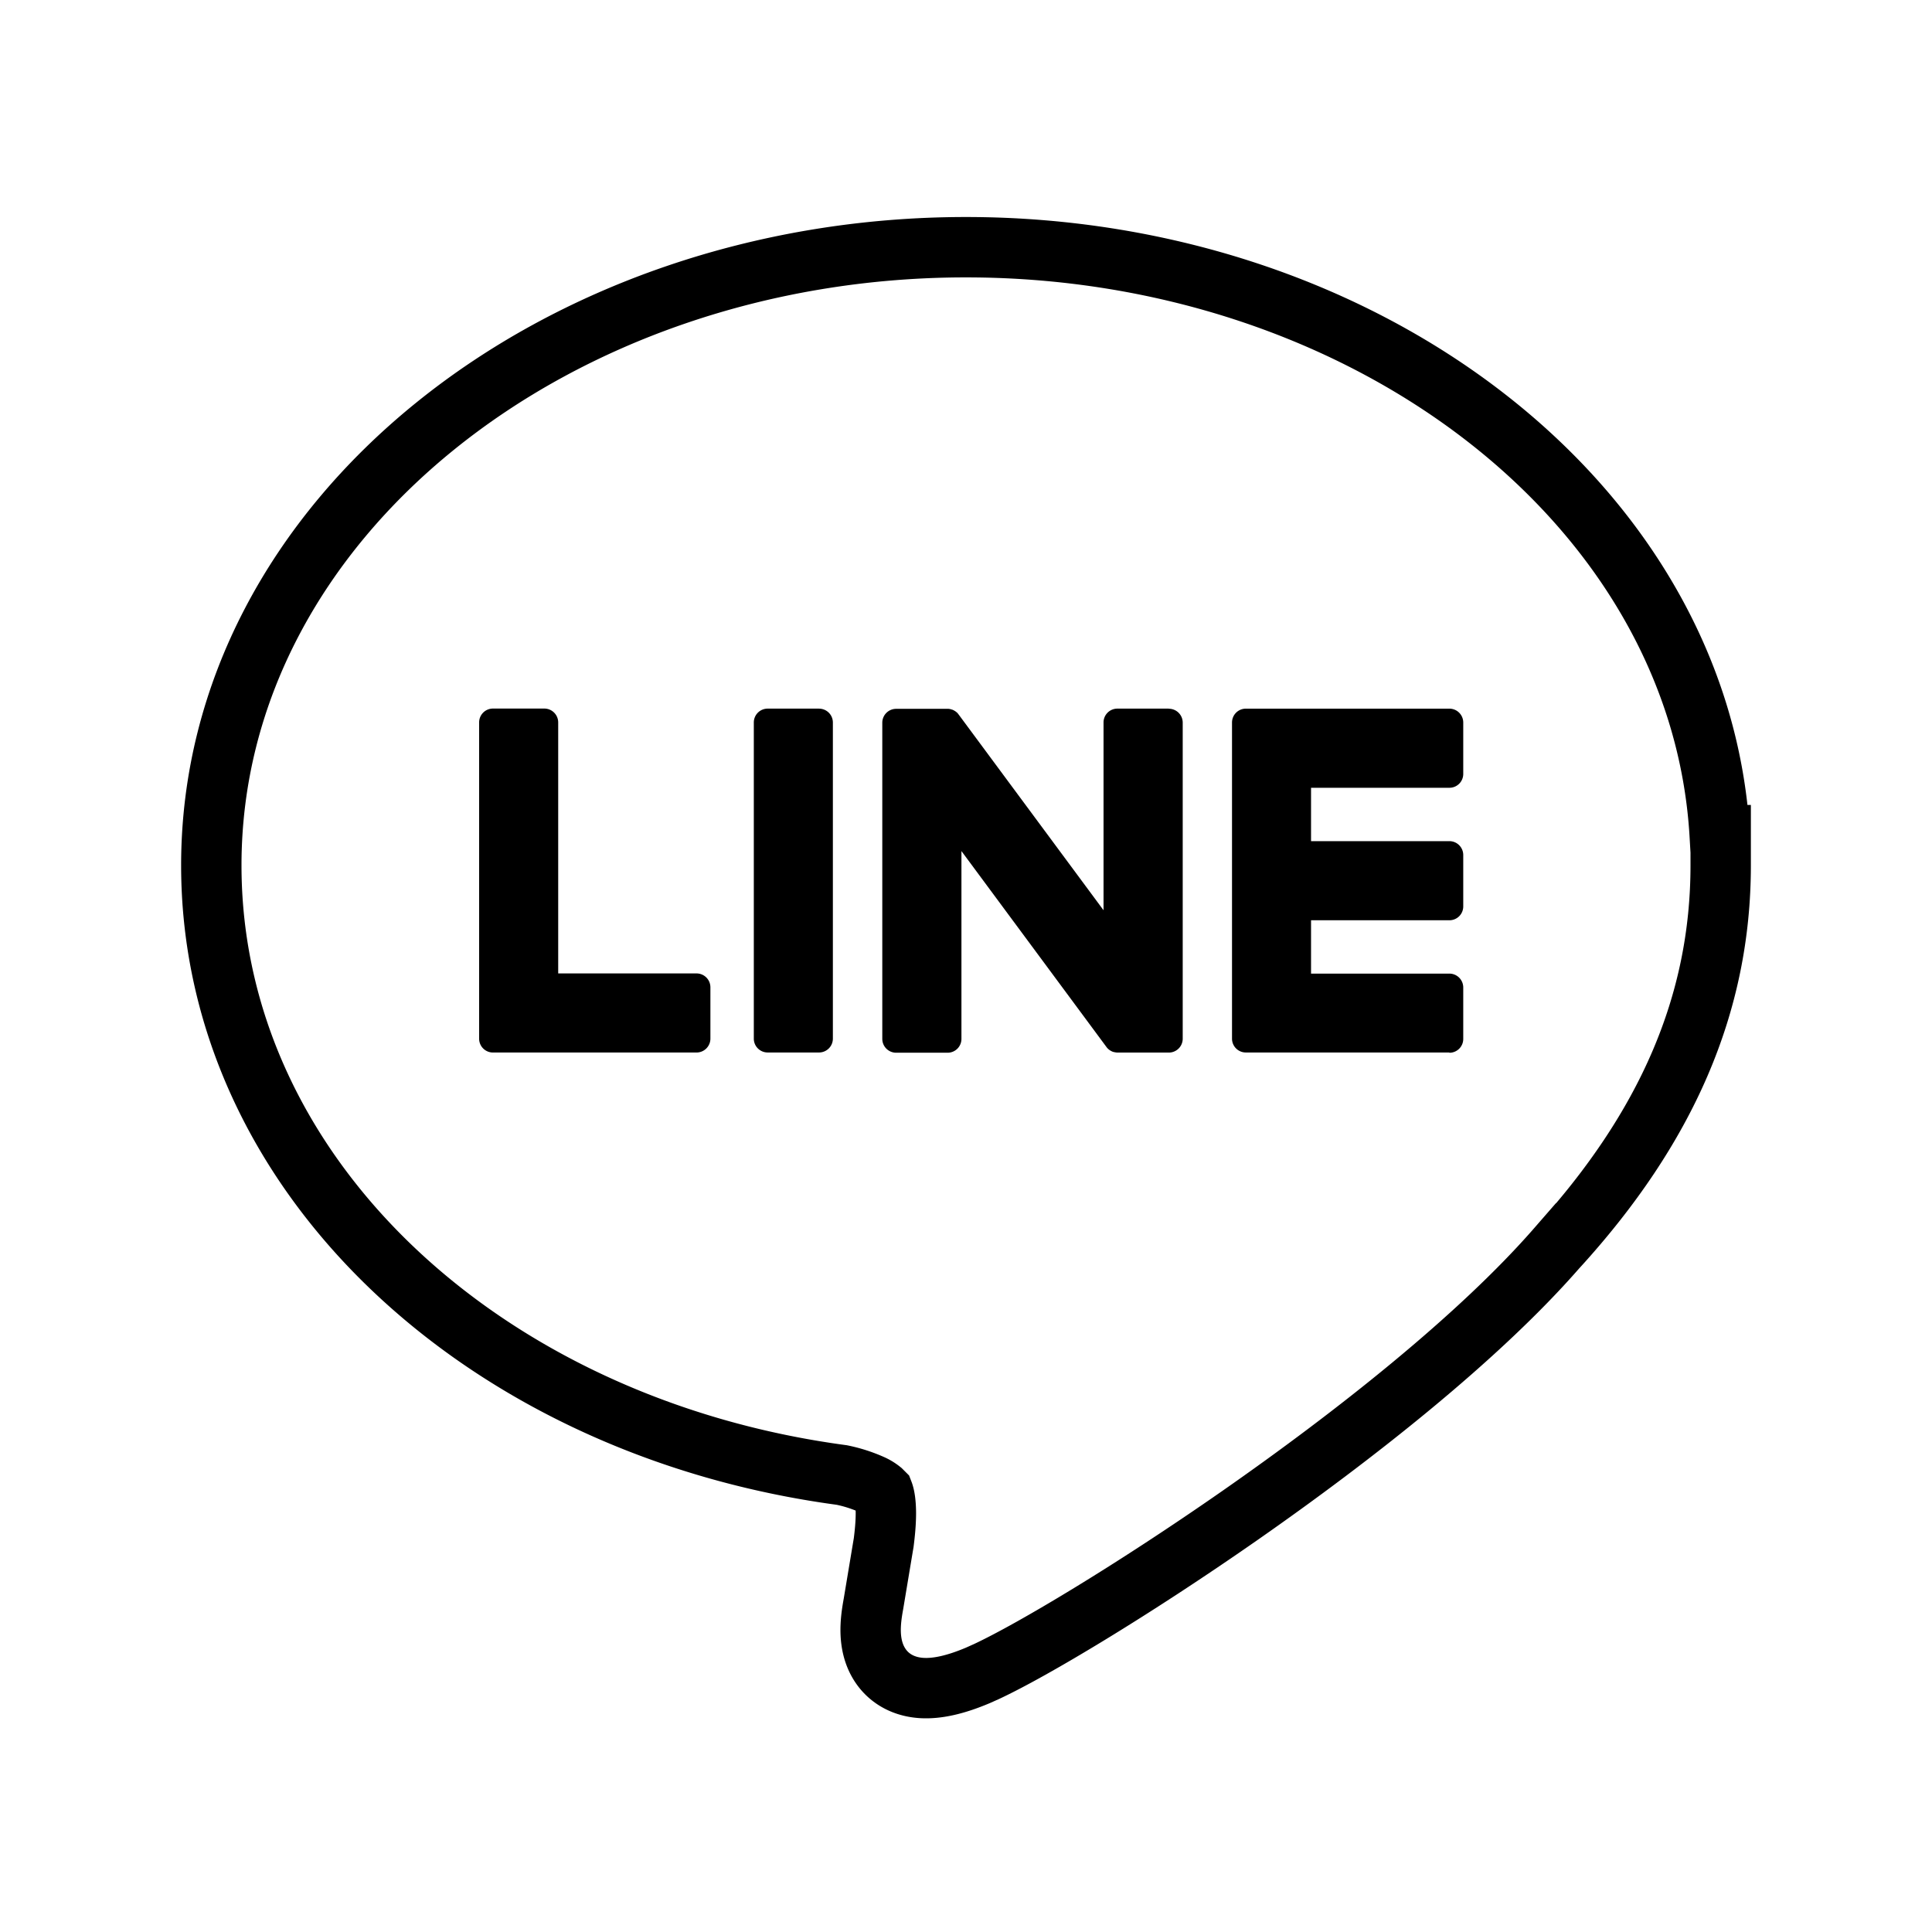
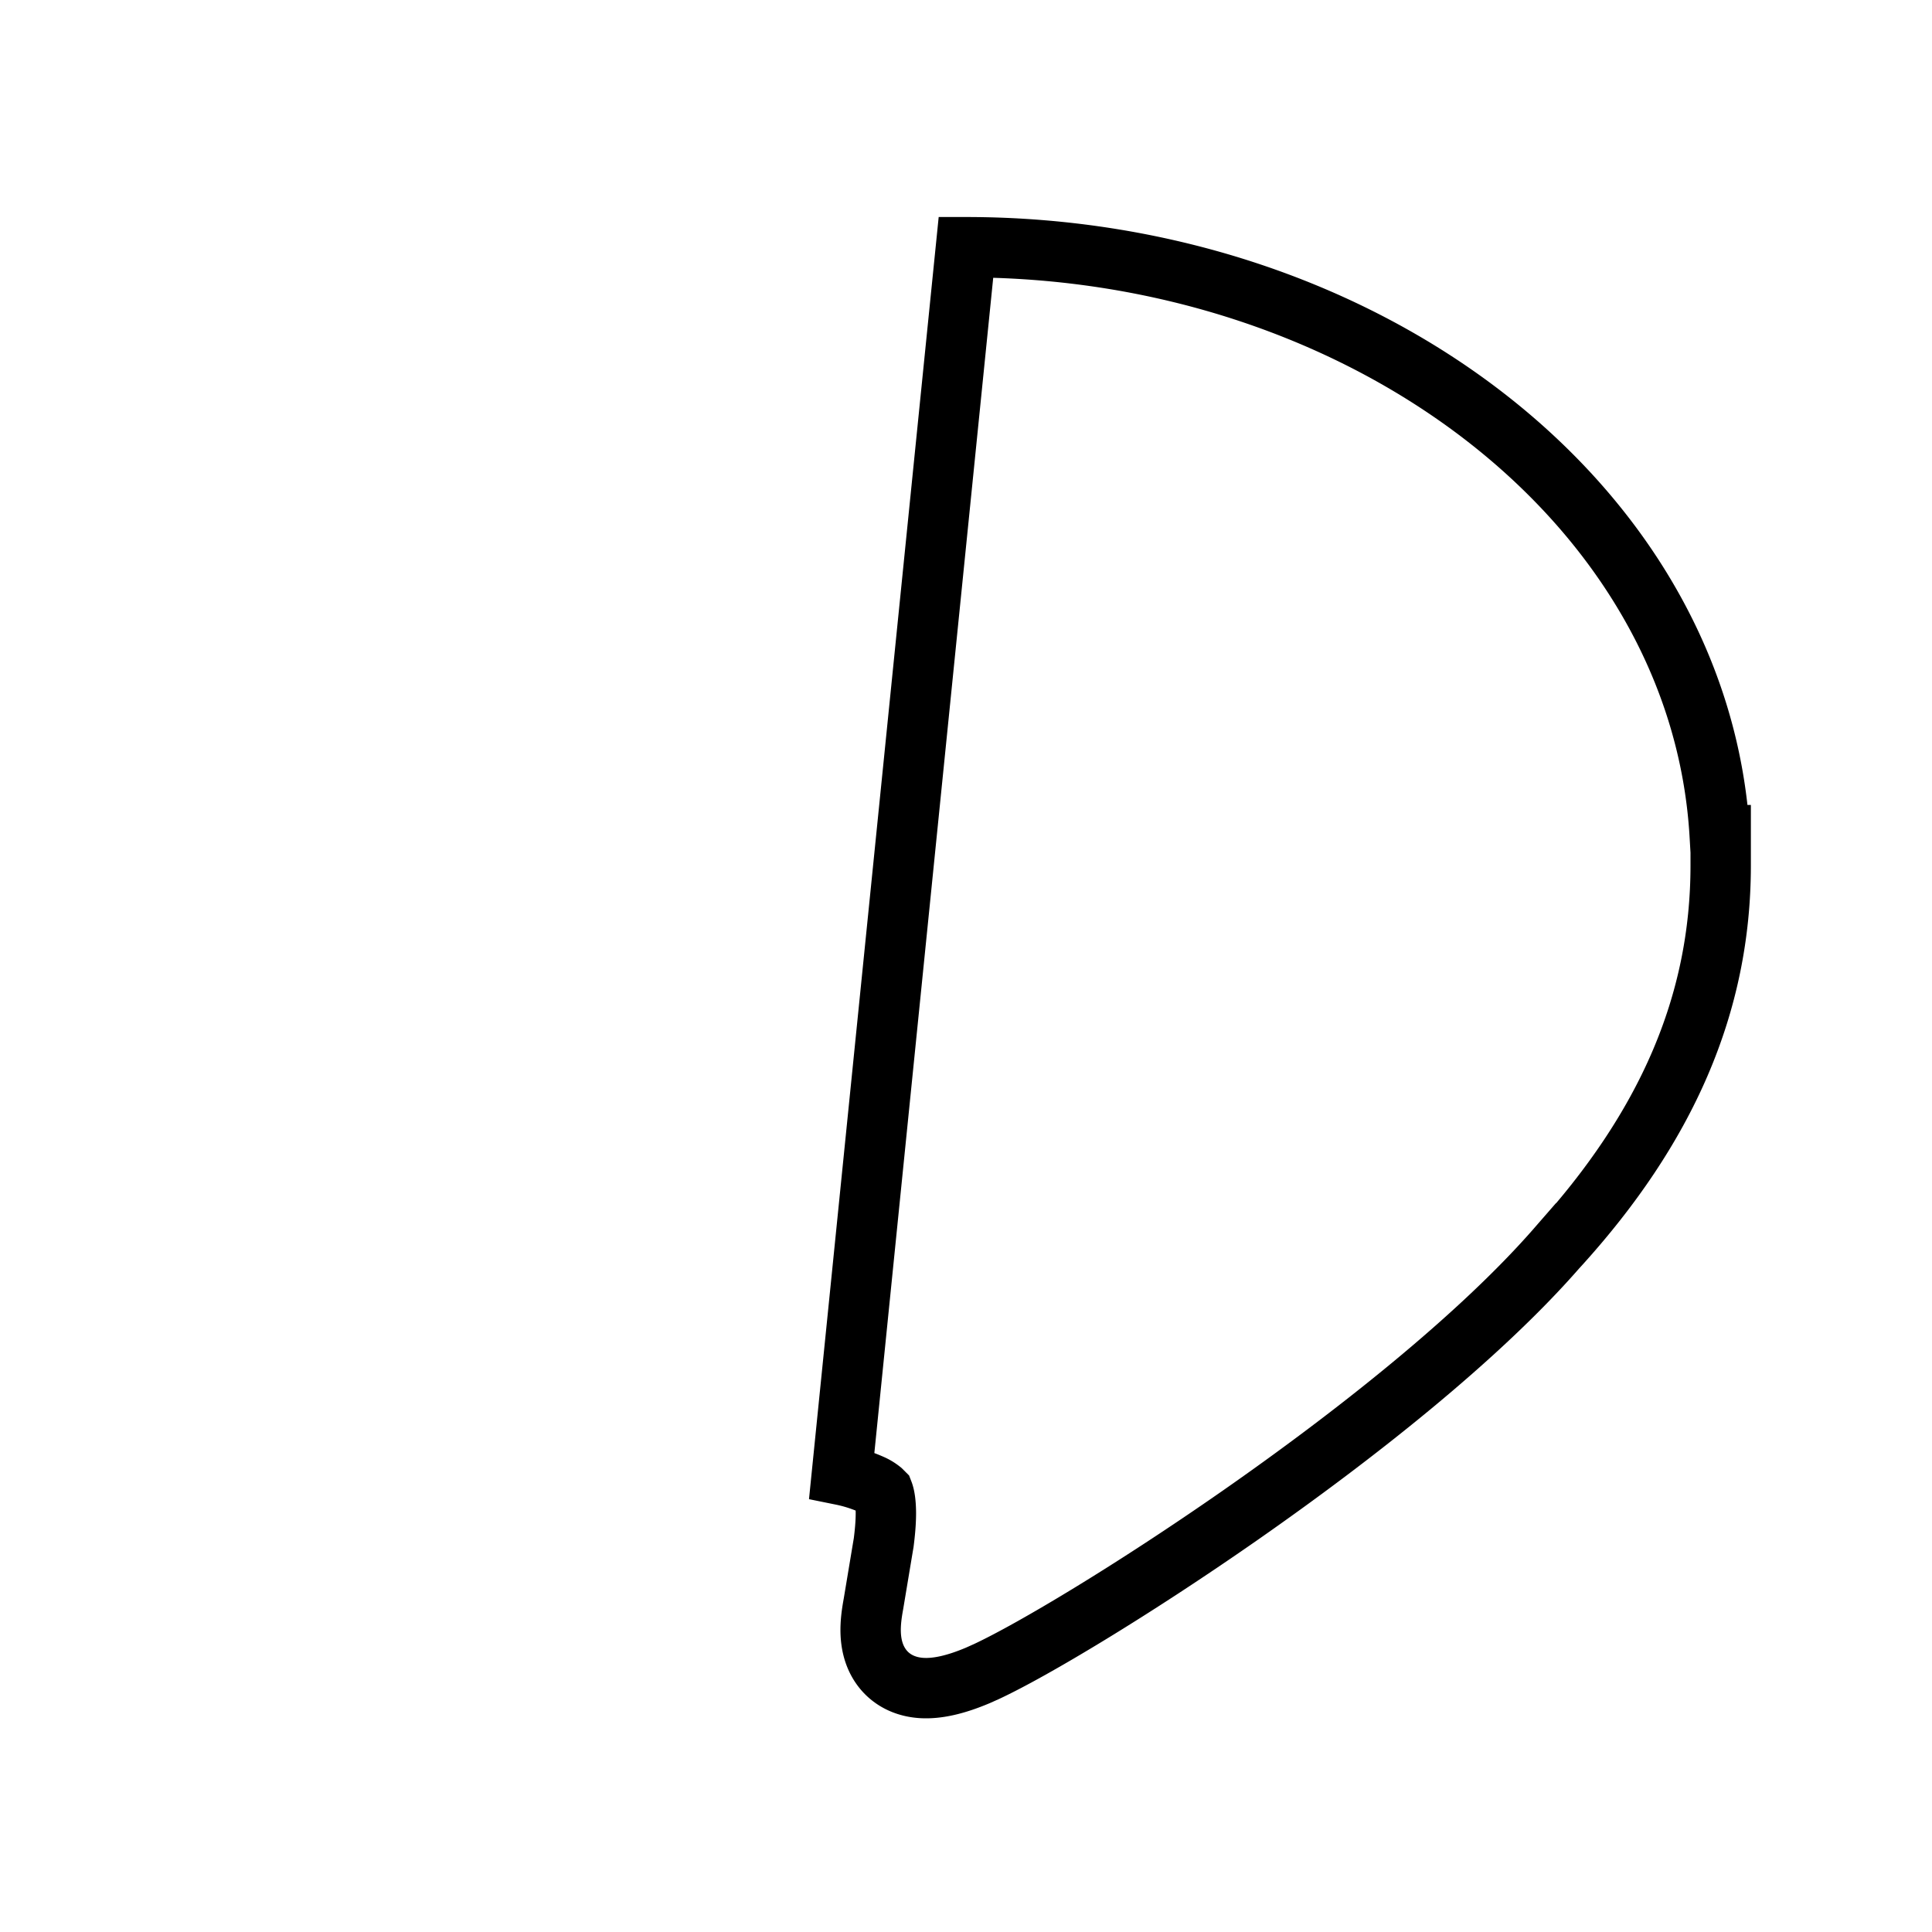
<svg xmlns="http://www.w3.org/2000/svg" width="64" height="64" viewBox="0 0 64 64" fill="none">
-   <path d="M31.999 8.189c13.183 0 24.328 8.481 24.969 19.476H57v1c0 4.597-1.796 8.697-5.405 12.656l-.001-.001c-2.602 2.989-6.749 6.252-10.52 8.882-3.534 2.463-6.857 4.452-8.4 5.172l-.284.127c-.697.294-1.326.454-1.88.415-.627-.045-1.135-.35-1.421-.864-.241-.433-.258-.902-.245-1.199.013-.313.071-.61.093-.738l.296-1.776.033-.197.007-.04c.037-.292.072-.634.073-.96 0-.344-.038-.58-.087-.706l-.06-.06a1.423 1.423 0 0 0-.312-.192 4.77 4.77 0 0 0-1.002-.322C16.047 47.274 7 38.928 7 28.665 7 17.189 18.419 8.189 31.999 8.189z" stroke="#000" stroke-width="2" />
-   <path d="M48.012 34.865h-6.741a.458.458 0 0 1-.459-.459V23.934c0-.254.205-.459.459-.459h6.741a.46.46 0 0 1 .46.46v1.702a.458.458 0 0 1-.46.459H43.43v1.768h4.582a.46.46 0 0 1 .46.459v1.703a.458.458 0 0 1-.46.459H43.43v1.767h4.582a.46.46 0 0 1 .46.46v1.702a.458.458 0 0 1-.46.46v-.008zM23.073 34.866a.46.46 0 0 0 .46-.459v-1.703a.46.46 0 0 0-.46-.458h-4.582v-8.314a.46.46 0 0 0-.459-.46H16.33a.458.458 0 0 0-.458.46V34.408c0 .253.204.458.458.458h6.744zM27.131 23.474h-1.7a.459.459 0 0 0-.46.46v10.473c0 .253.206.458.46.458h1.7a.459.459 0 0 0 .459-.459V23.934a.459.459 0 0 0-.459-.459zM38.718 23.474h-1.703a.458.458 0 0 0-.459.46v6.219l-4.791-6.472-.036-.047-.002-.002-.027-.03-.01-.006c-.008-.007-.015-.014-.024-.02l-.014-.01a.092.092 0 0 0-.024-.015c-.005-.002-.01-.007-.014-.01l-.025-.013-.013-.006c-.01-.005-.018-.01-.027-.012-.005 0-.01-.004-.016-.004-.009-.002-.018-.007-.027-.01a.043.043 0 0 1-.016-.004c-.009 0-.018-.004-.027-.006-.006 0-.013 0-.02-.003l-.024-.002H29.686a.46.46 0 0 0-.459.459v10.473a.46.46 0 0 0 .46.46h1.702a.458.458 0 0 0 .46-.46v-6.22l4.797 6.481a.443.443 0 0 0 .124.12l.029.017.014.007c.006.005.015.007.022.011.007.005.016.007.023.01.004 0 .009.004.013.004.011.004.02.007.032.009h.006a.524.524 0 0 0 .12.016h1.691a.46.46 0 0 0 .459-.46V23.936a.46.46 0 0 0-.459-.458l-.002-.003z" fill="#000" />
+   <path d="M31.999 8.189c13.183 0 24.328 8.481 24.969 19.476H57v1c0 4.597-1.796 8.697-5.405 12.656l-.001-.001c-2.602 2.989-6.749 6.252-10.52 8.882-3.534 2.463-6.857 4.452-8.4 5.172l-.284.127c-.697.294-1.326.454-1.88.415-.627-.045-1.135-.35-1.421-.864-.241-.433-.258-.902-.245-1.199.013-.313.071-.61.093-.738l.296-1.776.033-.197.007-.04c.037-.292.072-.634.073-.96 0-.344-.038-.58-.087-.706l-.06-.06a1.423 1.423 0 0 0-.312-.192 4.77 4.77 0 0 0-1.002-.322z" stroke="#000" stroke-width="2" />
</svg>